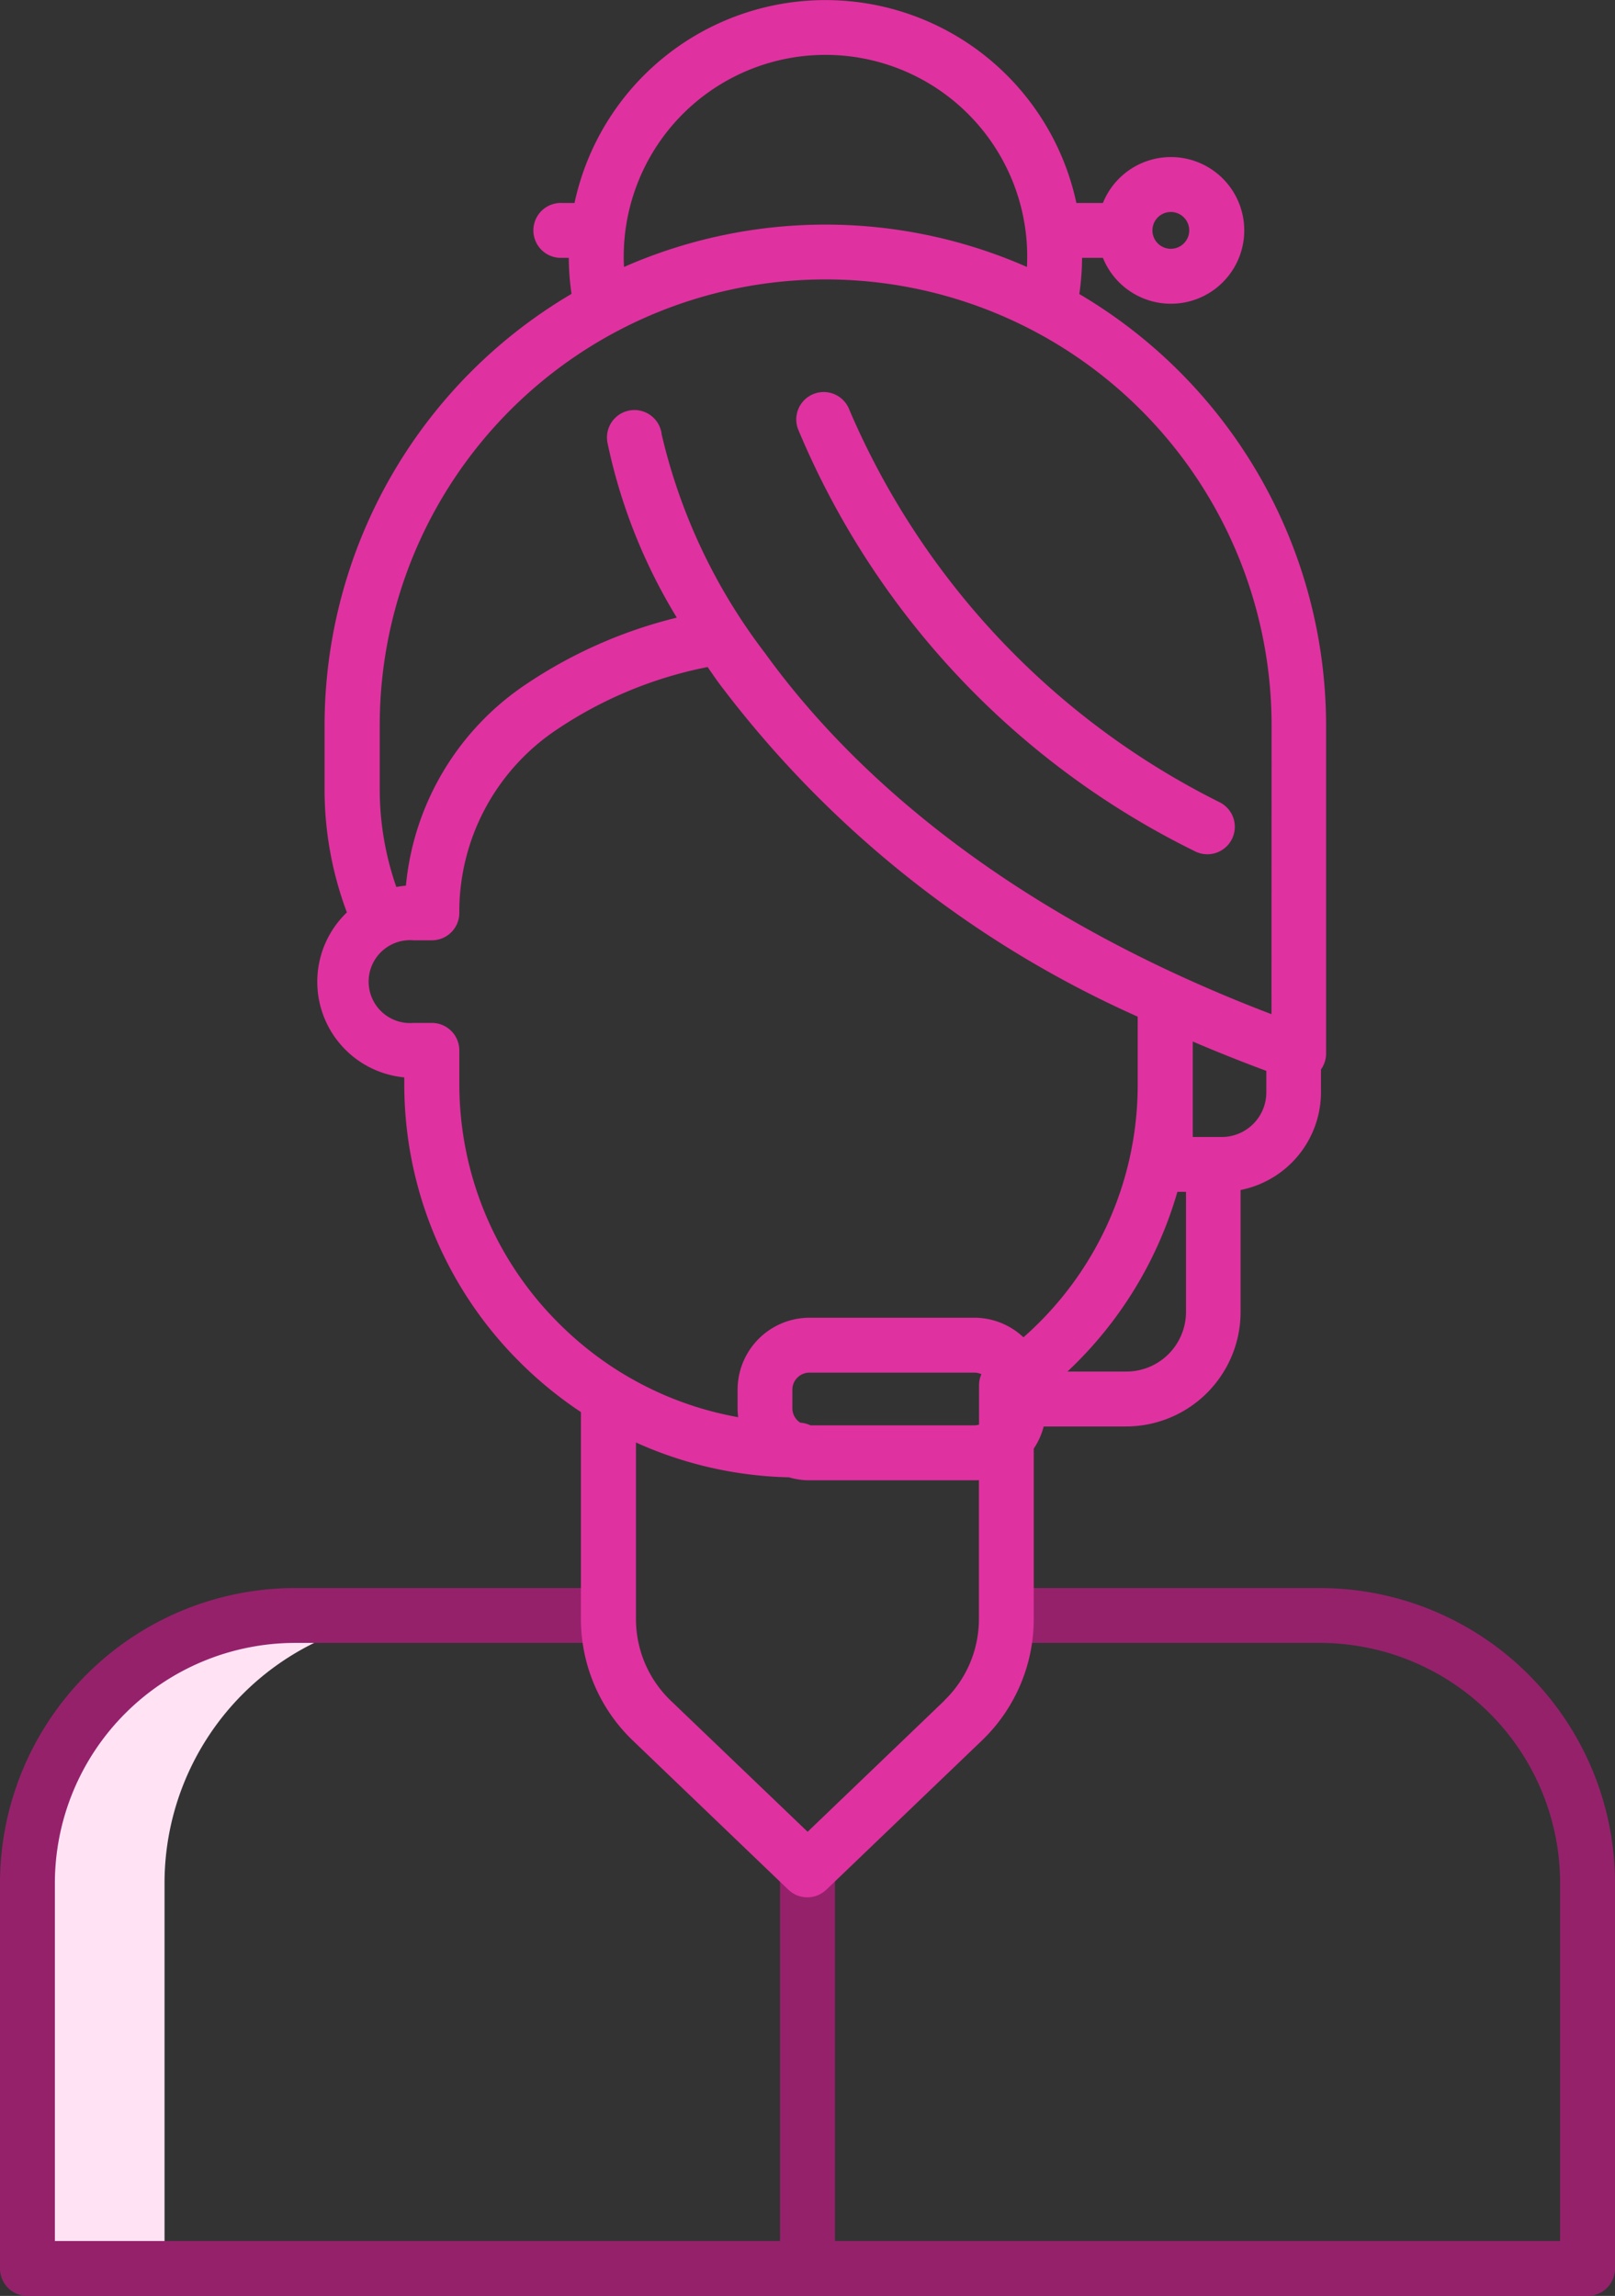
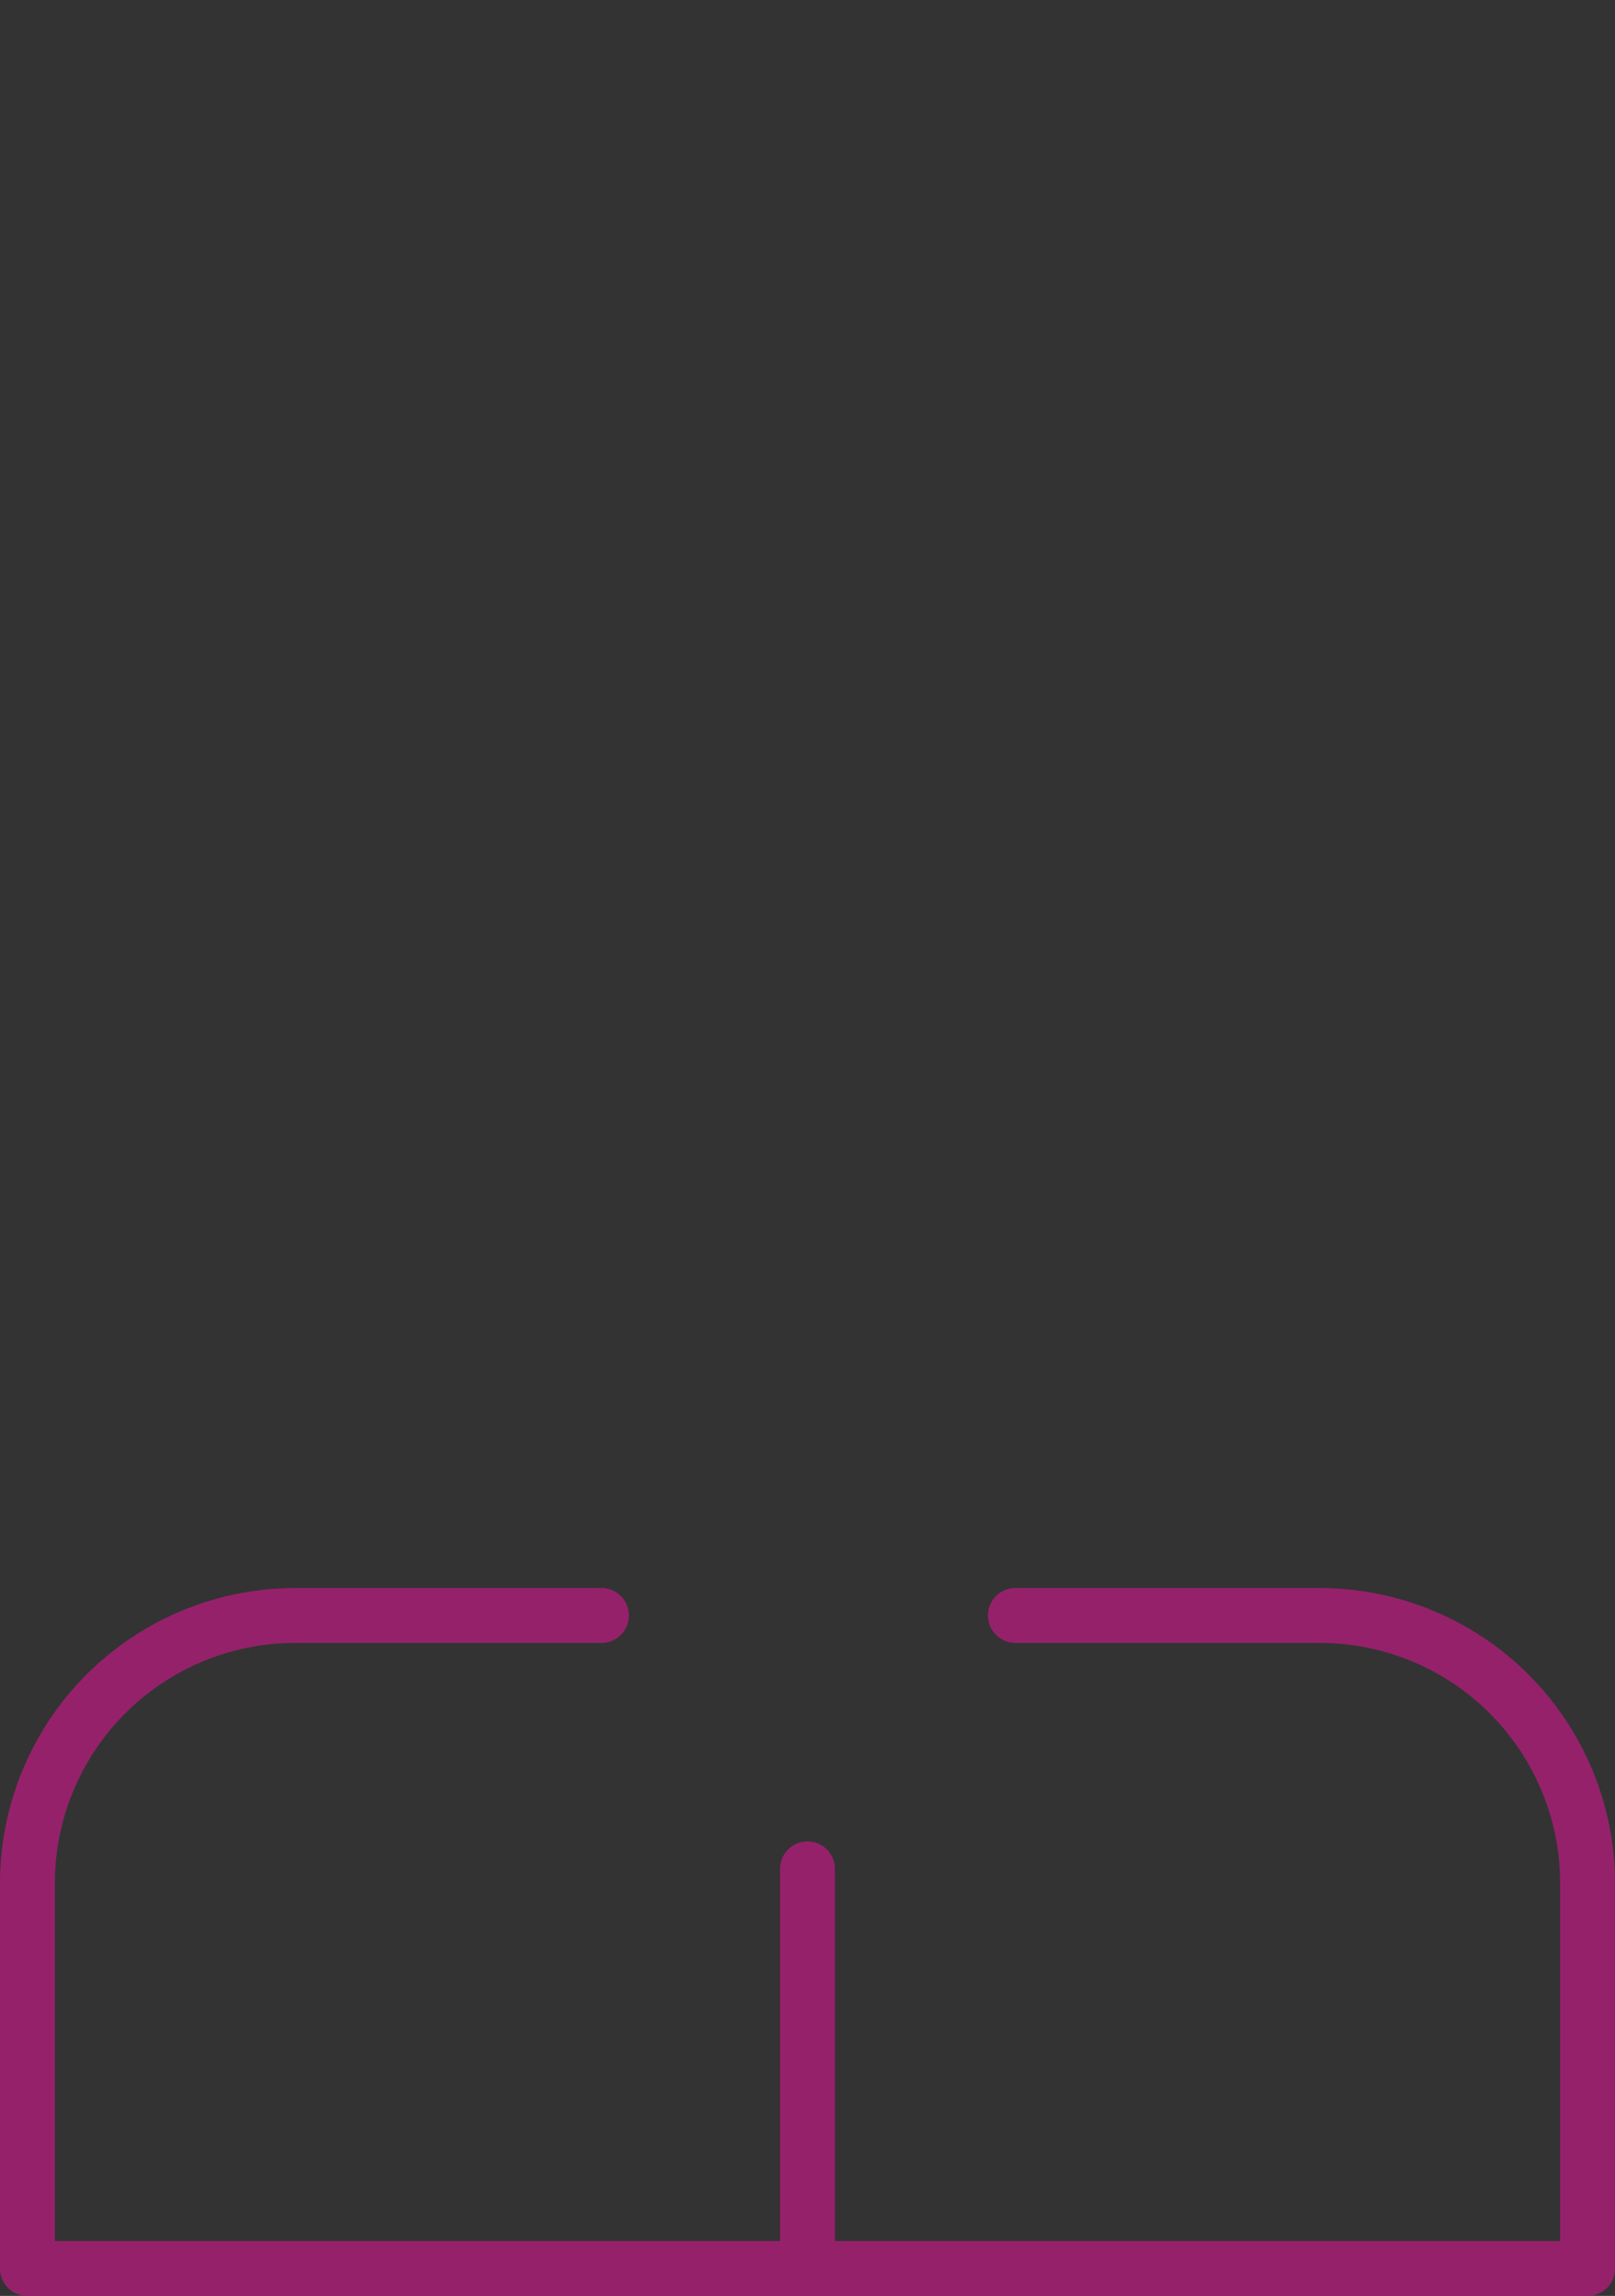
<svg xmlns="http://www.w3.org/2000/svg" width="50.649" height="72" viewBox="0 0 50.649 72">
  <rect x="0" y="0" width="50.649" height="72" fill="#333333" stroke="none" />
  <g transform="translate(-79.433 -5)">
-     <path d="M85.43,366.613V378.7h4.3V366.613a8.393,8.393,0,0,1,8.393-8.393h-4.3A8.393,8.393,0,0,0,85.43,366.613Z" transform="translate(-5.137 -302.558)" fill="#ffe3f4" />
    <path d="M120.829,352.223h-9.58a.861.861,0,0,0,0,1.721h9.58a7.54,7.54,0,0,1,7.532,7.532V372.7H105.618V361.06a.861.861,0,1,0-1.721,0V372.7H81.154V361.476a7.54,7.54,0,0,1,7.532-7.532h9.58a.861.861,0,1,0,0-1.721h-9.58a9.263,9.263,0,0,0-9.253,9.253v12.086a.861.861,0,0,0,.861.861h48.928a.861.861,0,0,0,.861-.861V361.476a9.263,9.263,0,0,0-9.253-9.253Z" transform="translate(0 -297.422)" fill="#95216b" />
    <g transform="translate(89.385 5.001)">
-       <path d="M172.718,14.217a8.12,8.12,0,0,0,.085-1.131h.654a2.3,2.3,0,1,0,0-1.721h-.832a8.048,8.048,0,0,0-15.739,0h-.4a.861.861,0,1,0,0,1.721h.22a8.128,8.128,0,0,0,.086,1.13,15.714,15.714,0,0,0-7.745,13.534v2a10.97,10.97,0,0,0,.7,3.863,3.012,3.012,0,0,0,1.8,5.174v.187a12.286,12.286,0,0,0,3.569,8.688,12.474,12.474,0,0,0,1.971,1.621v6.5a5.278,5.278,0,0,0,1.617,3.791l4.888,4.687a.861.861,0,0,0,1.191,0l4.888-4.687a5.278,5.278,0,0,0,1.617-3.791V50.429a2.245,2.245,0,0,0,.312-.695h2.585a3.594,3.594,0,0,0,3.59-3.59V42.318a3.129,3.129,0,0,0,2.521-3.065v-.715a.859.859,0,0,0,.16-.5V27.751a15.713,15.713,0,0,0-7.744-13.533Zm2.869-2.569a.577.577,0,1,1-.577.577.577.577,0,0,1,.577-.577Zm-17.158,1.4a6.327,6.327,0,1,1,12.654,0q0,.163-.008.324a15.689,15.689,0,0,0-12.637,0C158.432,13.265,158.428,13.157,158.428,13.049Zm-5.156,25.926V37.94a.861.861,0,0,0-.861-.861h-.575a1.3,1.3,0,1,1,0-2.591h.575a.861.861,0,0,0,.861-.861A6.863,6.863,0,0,1,156.3,27.9a12.95,12.95,0,0,1,4.761-1.982c.106.155.214.312.327.47a33.465,33.465,0,0,0,13.16,10.494v2.207a10.536,10.536,0,0,1-3.583,7.849,2.245,2.245,0,0,0-1.543-.614h-5.171A2.259,2.259,0,0,0,162,48.582v.584a2.24,2.24,0,0,0,.019.277,10.519,10.519,0,0,1-3.588-1.348c-.023-.015-.046-.029-.071-.042a10.713,10.713,0,0,1-2.013-1.6,10.576,10.576,0,0,1-3.073-7.479ZM164.288,49.7a.856.856,0,0,0-.32-.084.534.534,0,0,1-.25-.451v-.584a.536.536,0,0,1,.535-.535h5.171a.53.53,0,0,1,.223.05.856.856,0,0,0-.075.351v1.229a.528.528,0,0,1-.147.023Zm4.2,8.629-4.292,4.116L159.9,58.329a3.549,3.549,0,0,1-1.087-2.549V50.237a12.314,12.314,0,0,0,4.8,1.092,2.249,2.249,0,0,0,.637.093h5.171c.05,0,.1,0,.147-.007v4.366a3.549,3.549,0,0,1-1.087,2.549Zm5.706-10.316h-1.85a12.455,12.455,0,0,0,3.449-5.637h.27v3.768a1.871,1.871,0,0,1-1.869,1.868Zm2.987-7.358h-.906V39.087c0-.038,0-.075,0-.112V37.662q1.108.474,2.307.921v.67A1.4,1.4,0,0,1,177.178,40.656Zm1.563-3.85c-8.759-3.34-13.462-7.966-15.884-11.324a17.993,17.993,0,0,1-3.239-6.85.861.861,0,1,0-1.7.261,17.293,17.293,0,0,0,2.173,5.477,14.744,14.744,0,0,0-4.744,2.1,8.563,8.563,0,0,0-3.752,6.306,3.01,3.01,0,0,0-.3.04,9.258,9.258,0,0,1-.521-3.067v-2a13.985,13.985,0,0,1,27.97,0Z" transform="translate(-148.82 -5.001)" fill="#e031a0" />
-       <path d="M255.212,91.279a.86.86,0,1,0-1.619.584,25.818,25.818,0,0,0,12.493,13.269.861.861,0,0,0,.75-1.549A24.522,24.522,0,0,1,255.212,91.279Z" transform="translate(-238.522 -78.417)" fill="#e031a0" />
-     </g>
+       </g>
  </g>
</svg>